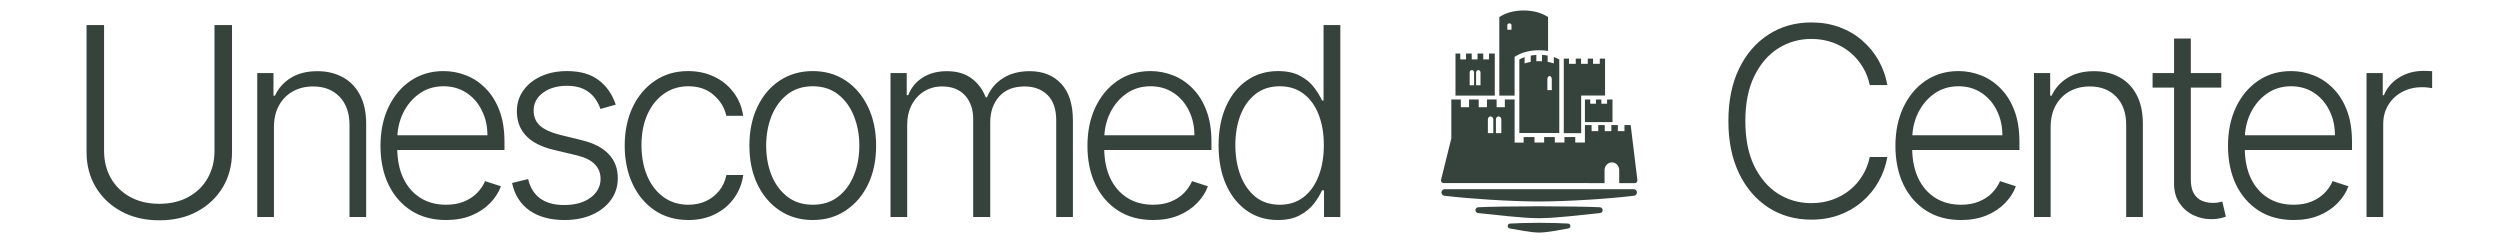
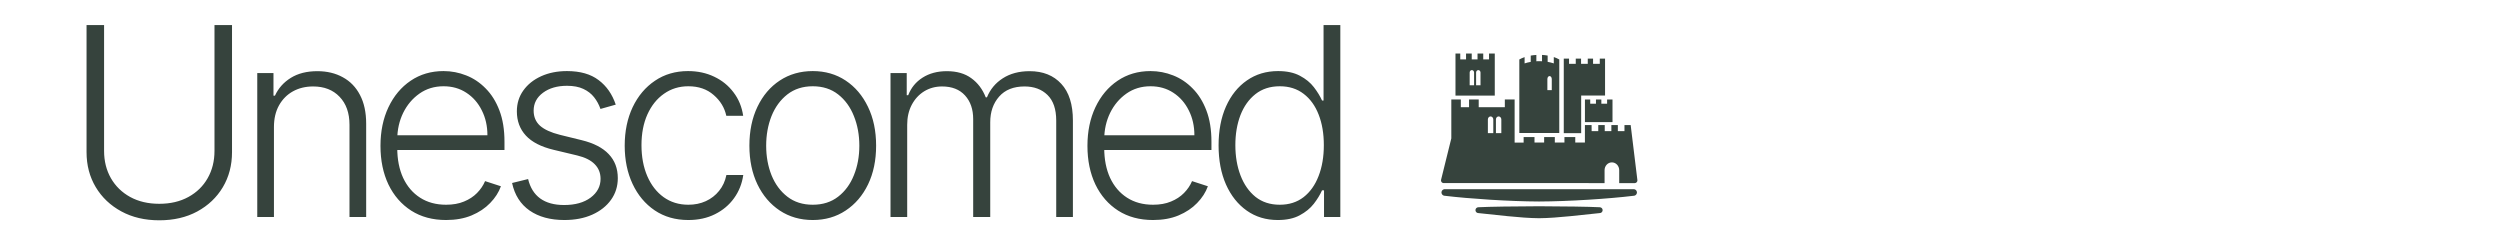
<svg xmlns="http://www.w3.org/2000/svg" width="1440" height="140" viewBox="0 0 1440 140" fill="none">
  <path d="M123.545 14.434H133.641V87.641C133.641 95.163 131.877 101.893 128.35 107.832C124.823 113.735 119.91 118.396 113.611 121.815C107.349 125.198 100.061 126.89 91.747 126.89C83.469 126.89 76.18 125.18 69.882 121.761C63.583 118.342 58.67 113.681 55.143 107.778C51.616 101.875 49.852 95.163 49.852 87.641V14.434H59.948V86.939C59.948 92.806 61.262 98.042 63.889 102.649C66.516 107.22 70.206 110.819 74.957 113.447C79.743 116.074 85.34 117.388 91.747 117.388C98.153 117.388 103.75 116.074 108.537 113.447C113.323 110.819 117.013 107.22 119.604 102.649C122.231 98.042 123.545 92.806 123.545 86.939V14.434ZM157.792 73.172V125H148.182V42.076H157.522V55.087H158.386C160.329 50.84 163.353 47.438 167.456 44.883C171.595 42.292 176.705 40.996 182.788 40.996C188.367 40.996 193.262 42.166 197.473 44.505C201.72 46.809 205.013 50.21 207.352 54.709C209.728 59.208 210.915 64.732 210.915 71.283V125H201.306V71.877C201.306 65.074 199.398 59.694 195.583 55.734C191.804 51.775 186.729 49.796 180.359 49.796C176.004 49.796 172.135 50.732 168.751 52.603C165.368 54.475 162.687 57.174 160.707 60.701C158.764 64.192 157.792 68.349 157.792 73.172ZM256.945 126.728C249.207 126.728 242.512 124.928 236.862 121.329C231.211 117.694 226.838 112.673 223.743 106.266C220.684 99.824 219.154 92.41 219.154 84.024C219.154 75.674 220.684 68.26 223.743 61.781C226.838 55.267 231.103 50.174 236.538 46.503C242.008 42.795 248.325 40.942 255.487 40.942C259.986 40.942 264.323 41.77 268.498 43.425C272.673 45.045 276.416 47.546 279.728 50.93C283.075 54.277 285.72 58.506 287.664 63.617C289.607 68.691 290.579 74.702 290.579 81.648V86.399H225.794V77.923H280.753C280.753 72.596 279.674 67.81 277.514 63.563C275.391 59.28 272.421 55.896 268.606 53.413C264.827 50.93 260.454 49.688 255.487 49.688C250.233 49.688 245.608 51.092 241.613 53.899C237.618 56.706 234.486 60.413 232.219 65.02C229.987 69.627 228.854 74.666 228.818 80.137V85.211C228.818 91.798 229.951 97.556 232.219 102.487C234.522 107.382 237.779 111.179 241.99 113.879C246.201 116.578 251.186 117.928 256.945 117.928C260.868 117.928 264.305 117.316 267.256 116.092C270.244 114.868 272.745 113.231 274.761 111.179C276.812 109.092 278.36 106.806 279.404 104.323L288.527 107.292C287.268 110.783 285.198 114.005 282.319 116.956C279.476 119.907 275.912 122.283 271.629 124.082C267.382 125.846 262.488 126.728 256.945 126.728ZM354.667 60.269L345.867 62.753C345.004 60.269 343.78 58.02 342.196 56.004C340.613 53.989 338.543 52.387 335.988 51.2C333.468 50.012 330.337 49.418 326.594 49.418C320.979 49.418 316.372 50.75 312.773 53.413C309.174 56.076 307.374 59.514 307.374 63.724C307.374 67.288 308.598 70.185 311.046 72.416C313.529 74.612 317.344 76.358 322.491 77.653L335.016 80.731C341.962 82.422 347.163 85.103 350.618 88.775C354.109 92.446 355.855 97.053 355.855 102.595C355.855 107.274 354.559 111.431 351.968 115.066C349.377 118.701 345.759 121.563 341.116 123.65C336.51 125.702 331.165 126.728 325.082 126.728C316.984 126.728 310.308 124.91 305.053 121.275C299.798 117.604 296.433 112.313 294.957 105.403L304.189 103.135C305.377 108.066 307.698 111.791 311.154 114.311C314.645 116.83 319.234 118.09 324.92 118.09C331.291 118.09 336.384 116.668 340.199 113.825C344.014 110.945 345.921 107.346 345.921 103.027C345.921 99.68 344.806 96.873 342.574 94.605C340.343 92.302 336.959 90.61 332.425 89.53L318.874 86.291C311.675 84.564 306.349 81.828 302.894 78.085C299.438 74.342 297.711 69.699 297.711 64.156C297.711 59.586 298.952 55.572 301.436 52.117C303.919 48.626 307.339 45.891 311.693 43.911C316.048 41.932 321.015 40.942 326.594 40.942C334.188 40.942 340.253 42.669 344.788 46.125C349.359 49.544 352.652 54.259 354.667 60.269ZM396.486 126.728C389.072 126.728 382.611 124.874 377.104 121.167C371.634 117.46 367.387 112.385 364.364 105.943C361.34 99.5 359.829 92.158 359.829 83.916C359.829 75.602 361.358 68.206 364.418 61.727C367.513 55.248 371.796 50.174 377.266 46.503C382.737 42.795 389.09 40.942 396.324 40.942C401.867 40.942 406.887 42.022 411.386 44.181C415.885 46.305 419.592 49.31 422.508 53.197C425.459 57.048 427.313 61.547 428.068 66.694H418.351C417.343 62.015 414.914 58.02 411.062 54.709C407.247 51.361 402.388 49.688 396.486 49.688C391.195 49.688 386.516 51.127 382.449 54.007C378.382 56.85 375.197 60.827 372.893 65.938C370.626 71.013 369.492 76.897 369.492 83.592C369.492 90.322 370.608 96.279 372.84 101.462C375.071 106.608 378.202 110.639 382.233 113.555C386.3 116.47 391.051 117.928 396.486 117.928C400.157 117.928 403.504 117.244 406.528 115.876C409.587 114.472 412.142 112.493 414.194 109.938C416.281 107.382 417.685 104.341 418.405 100.814H428.122C427.403 105.817 425.621 110.279 422.778 114.203C419.97 118.09 416.317 121.149 411.818 123.38C407.355 125.612 402.245 126.728 396.486 126.728ZM468.146 126.728C460.984 126.728 454.649 124.91 449.142 121.275C443.672 117.64 439.389 112.619 436.293 106.212C433.198 99.77 431.651 92.338 431.651 83.916C431.651 75.422 433.198 67.954 436.293 61.511C439.389 55.033 443.672 49.994 449.142 46.395C454.649 42.76 460.984 40.942 468.146 40.942C475.308 40.942 481.625 42.76 487.095 46.395C492.566 50.03 496.849 55.069 499.944 61.511C503.076 67.954 504.641 75.422 504.641 83.916C504.641 92.338 503.094 99.77 499.998 106.212C496.903 112.619 492.602 117.64 487.095 121.275C481.625 124.91 475.308 126.728 468.146 126.728ZM468.146 117.928C473.905 117.928 478.781 116.38 482.776 113.285C486.772 110.19 489.795 106.068 491.846 100.922C493.934 95.775 494.978 90.106 494.978 83.916C494.978 77.725 493.934 72.039 491.846 66.856C489.795 61.673 486.772 57.516 482.776 54.385C478.781 51.254 473.905 49.688 468.146 49.688C462.423 49.688 457.546 51.254 453.515 54.385C449.52 57.516 446.479 61.673 444.392 66.856C442.34 72.039 441.314 77.725 441.314 83.916C441.314 90.106 442.34 95.775 444.392 100.922C446.479 106.068 449.52 110.19 453.515 113.285C457.51 116.38 462.387 117.928 468.146 117.928ZM512.934 125V42.076H522.274V54.817H523.137C524.793 50.534 527.546 47.169 531.397 44.721C535.285 42.238 539.945 40.996 545.38 40.996C551.103 40.996 555.8 42.346 559.471 45.045C563.178 47.708 565.949 51.38 567.785 56.058H568.487C570.358 51.451 573.4 47.798 577.611 45.099C581.858 42.364 587.004 40.996 593.051 40.996C600.753 40.996 606.836 43.425 611.299 48.284C615.761 53.107 617.993 60.161 617.993 69.447V125H608.383V69.447C608.383 62.897 606.71 57.984 603.362 54.709C600.015 51.433 595.606 49.796 590.136 49.796C583.801 49.796 578.924 51.739 575.505 55.626C572.086 59.514 570.376 64.444 570.376 70.419V125H560.551V68.583C560.551 62.969 558.985 58.434 555.854 54.979C552.722 51.523 548.313 49.796 542.627 49.796C538.812 49.796 535.375 50.732 532.315 52.603C529.292 54.475 526.899 57.084 525.135 60.431C523.407 63.742 522.544 67.558 522.544 71.877V125H512.934ZM664.158 126.728C656.419 126.728 649.725 124.928 644.074 121.329C638.424 117.694 634.051 112.673 630.955 106.266C627.896 99.824 626.366 92.41 626.366 84.024C626.366 75.674 627.896 68.26 630.955 61.781C634.051 55.267 638.316 50.174 643.75 46.503C649.221 42.795 655.538 40.942 662.7 40.942C667.199 40.942 671.536 41.77 675.711 43.425C679.886 45.045 683.629 47.546 686.94 50.93C690.287 54.277 692.933 58.506 694.876 63.617C696.82 68.691 697.792 74.702 697.792 81.648V86.399H633.007V77.923H687.966C687.966 72.596 686.886 67.81 684.727 63.563C682.603 59.28 679.634 55.896 675.819 53.413C672.04 50.93 667.667 49.688 662.7 49.688C657.445 49.688 652.82 51.092 648.825 53.899C644.83 56.706 641.699 60.413 639.431 65.02C637.2 69.627 636.066 74.666 636.03 80.137V85.211C636.03 91.798 637.164 97.556 639.431 102.487C641.735 107.382 644.992 111.179 649.203 113.879C653.414 116.578 658.399 117.928 664.158 117.928C668.081 117.928 671.518 117.316 674.469 116.092C677.456 114.868 679.958 113.231 681.973 111.179C684.025 109.092 685.572 106.806 686.616 104.323L695.74 107.292C694.48 110.783 692.411 114.005 689.531 116.956C686.688 119.907 683.125 122.283 678.842 124.082C674.595 125.846 669.7 126.728 664.158 126.728ZM736.02 126.728C729.218 126.728 723.261 124.928 718.15 121.329C713.039 117.73 709.044 112.709 706.165 106.266C703.322 99.824 701.9 92.32 701.9 83.754C701.9 75.224 703.322 67.756 706.165 61.349C709.044 54.907 713.057 49.904 718.204 46.341C723.351 42.742 729.344 40.942 736.182 40.942C741.221 40.942 745.414 41.842 748.761 43.641C752.108 45.405 754.79 47.6 756.805 50.228C758.821 52.855 760.386 55.41 761.502 57.894H762.366V14.434H772.029V125H762.636V109.614H761.502C760.386 112.133 758.803 114.724 756.751 117.388C754.7 120.015 751.982 122.229 748.599 124.028C745.252 125.828 741.059 126.728 736.02 126.728ZM737.154 117.928C742.516 117.928 747.087 116.47 750.866 113.555C754.646 110.603 757.525 106.554 759.504 101.408C761.52 96.225 762.528 90.286 762.528 83.592C762.528 76.969 761.538 71.121 759.558 66.046C757.579 60.935 754.7 56.94 750.92 54.061C747.141 51.145 742.552 49.688 737.154 49.688C731.611 49.688 726.932 51.2 723.117 54.223C719.338 57.21 716.459 61.259 714.479 66.37C712.536 71.481 711.564 77.221 711.564 83.592C711.564 90.034 712.554 95.847 714.533 101.03C716.513 106.212 719.392 110.333 723.171 113.393C726.986 116.416 731.647 117.928 737.154 117.928Z" fill="#36433D" />
  <g clip-path="url(#clip0_106_737)">
    <path d="M917.754 91.559C917.754 91.956 917.432 92.279 917.034 92.279C916.637 92.279 916.314 91.956 916.314 91.559C916.314 91.161 916.637 90.839 917.034 90.839C917.432 90.839 917.754 91.161 917.754 91.559Z" fill="#36433D" />
    <path d="M917.754 94.109C917.754 94.506 917.432 94.829 917.034 94.829C916.637 94.829 916.314 94.506 916.314 94.109C916.314 93.711 916.637 93.389 917.034 93.389C917.432 93.389 917.754 93.711 917.754 94.109Z" fill="#36433D" />
    <path d="M917.754 96.876C917.754 97.274 917.432 97.596 917.034 97.596C916.637 97.596 916.314 97.274 916.314 96.876C916.314 96.479 916.637 96.156 917.034 96.156C917.432 96.156 917.754 96.479 917.754 96.876Z" fill="#36433D" />
-     <path d="M903.301 131.601C898.629 132.359 891.729 133.904 886.486 133.964C881.251 133.896 874.366 132.359 869.709 131.601H869.626C868.966 131.481 868.456 130.926 868.441 130.236V130.139C868.456 129.441 868.974 128.879 869.634 128.781C869.701 128.766 869.776 128.766 869.866 128.766C873.159 128.519 879.819 128.376 886.479 128.339C893.139 128.369 899.829 128.519 903.129 128.766C903.211 128.766 903.279 128.766 903.354 128.781C904.021 128.879 904.531 129.441 904.561 130.139V130.236C904.531 130.926 904.021 131.481 903.361 131.594H903.294L903.301 131.601Z" fill="#36433D" />
    <path d="M921.398 119.369C922.373 119.369 923.123 120.119 923.123 121.049C923.123 121.979 922.373 122.736 921.451 122.736C911.881 123.636 897.406 125.616 886.493 125.691C875.588 125.616 861.106 123.644 851.536 122.736C850.606 122.736 849.863 121.979 849.863 121.049C849.863 120.119 850.613 119.369 851.581 119.369C857.888 119.046 872.213 118.851 886.493 118.799C900.773 118.851 915.098 119.046 921.398 119.369Z" fill="#36433D" />
    <path d="M940.74 108.966H940.98C941.077 108.966 941.175 108.974 941.272 108.981C942.082 109.101 942.735 109.754 942.847 110.579C942.862 110.669 942.877 110.766 942.877 110.864C942.877 110.961 942.87 111.051 942.847 111.141C942.735 111.944 942.127 112.566 941.34 112.731C941.25 112.746 941.16 112.761 941.062 112.761C926.662 114.501 903.607 116.016 886.485 116.069C869.392 116.001 846.442 114.486 832.095 112.761C832.005 112.761 831.907 112.754 831.817 112.731C831.037 112.574 830.43 111.944 830.31 111.141C830.295 111.051 830.287 110.961 830.287 110.864C830.287 110.766 830.287 110.669 830.31 110.579C830.43 109.761 831.075 109.109 831.9 108.981C831.99 108.974 832.087 108.966 832.185 108.966H940.74Z" fill="#36433D" />
    <path fill-rule="evenodd" clip-rule="evenodd" d="M857.677 30.846V34.199H854.347V30.846H851.055V34.199H847.717V30.846H844.44V34.199H841.11V30.846H838.357V55.079H860.992V30.846H857.677ZM849.067 49.116H846.532V41.759C846.532 40.994 847.095 40.371 847.8 40.371C848.505 40.371 849.067 40.994 849.067 41.759V49.116ZM852.772 49.116H850.237V41.759C850.237 40.994 850.807 40.371 851.505 40.371C852.202 40.371 852.772 40.994 852.772 41.759V49.116Z" fill="#36433D" />
    <path d="M924.511 55.026H912.871H910.756V76.701H900.729V33.764H903.766V36.764H907.636V33.764H910.689V36.764H914.551V33.764H917.604V36.764H921.474V33.764H924.511V55.026Z" fill="#36433D" />
    <path fill-rule="evenodd" clip-rule="evenodd" d="M912.922 57.314H915.967V59.736H919.274V57.314H922.379V59.736H925.694V57.314H928.799V70.334H912.922V57.314Z" fill="#36433D" />
    <path d="M894.983 32.864V36.516C893.888 36.149 892.703 35.856 891.443 35.631V31.994C890.408 31.814 889.321 31.686 888.203 31.634V35.279C887.678 35.249 887.131 35.241 886.591 35.241C886.051 35.241 885.488 35.249 884.941 35.279V31.649C883.823 31.709 882.743 31.836 881.701 32.016V35.646C880.441 35.856 879.256 36.164 878.168 36.524V32.901C877.043 33.284 876.023 33.741 875.131 34.251V76.604H898.141V34.259C897.211 33.726 896.153 33.254 894.983 32.856M893.813 51.921H891.286V45.546C891.286 44.594 891.848 43.814 892.553 43.814C893.258 43.814 893.821 44.594 893.821 45.546V51.921H893.813Z" fill="#36433D" />
-     <path d="M939.263 72.051H935.693V75.516H931.875V72.051H928.148V75.516H924.33V72.051H920.603V75.516H916.785L916.755 72.051H912.908V82.109H907.35V78.929L905.948 78.951H901.118V82.109H895.575V78.951H889.425V82.109H883.875V78.951H877.613V82.124H872.423V57.291H866.783V61.731H862.05V57.291H856.485V61.731H851.738V57.291H846.173V61.731H841.44V57.291H835.958V79.701L830.063 103.529C830.025 103.686 830.018 103.821 830.018 103.919C830.018 104.721 830.625 105.381 831.398 105.464L912.87 105.434L915.435 105.471H924.233V98.031C924.233 95.541 926.115 93.531 928.448 93.531C930.78 93.531 932.663 95.549 932.663 98.031V105.471H941.708C942.51 105.411 943.148 104.744 943.155 103.881L939.27 72.051H939.263ZM860.138 76.701H857.018V68.796C857.018 67.836 857.723 67.056 858.578 67.056C859.433 67.056 860.138 67.836 860.138 68.796V76.701ZM864.765 76.701H861.653V68.796C861.653 67.836 862.343 67.056 863.205 67.056C864.068 67.056 864.765 67.836 864.765 68.796V76.701Z" fill="#36433D" />
-     <path fill-rule="evenodd" clip-rule="evenodd" d="M890.356 9.044C887.071 7.139 882.519 6.036 877.636 6.036C872.754 6.036 868.224 7.124 864.931 9.044L863.604 9.809V55.071H872.416V32.714L873.759 31.949C877.074 30.029 881.679 28.934 886.599 28.934C888.346 28.934 890.064 29.076 891.691 29.346V9.816L890.364 9.036L890.356 9.044ZM870.616 17.136H868.224V14.391C868.224 13.874 868.764 13.454 869.424 13.454C870.084 13.454 870.616 13.874 870.616 14.391V17.136Z" fill="#36433D" />
+     <path d="M939.263 72.051H935.693V75.516H931.875V72.051H928.148V75.516H924.33V72.051H920.603V75.516H916.785L916.755 72.051H912.908V82.109H907.35V78.929L905.948 78.951H901.118V82.109H895.575V78.951H889.425V82.109H883.875V78.951H877.613V82.124H872.423V57.291H866.783V61.731H862.05V57.291V61.731H851.738V57.291H846.173V61.731H841.44V57.291H835.958V79.701L830.063 103.529C830.025 103.686 830.018 103.821 830.018 103.919C830.018 104.721 830.625 105.381 831.398 105.464L912.87 105.434L915.435 105.471H924.233V98.031C924.233 95.541 926.115 93.531 928.448 93.531C930.78 93.531 932.663 95.549 932.663 98.031V105.471H941.708C942.51 105.411 943.148 104.744 943.155 103.881L939.27 72.051H939.263ZM860.138 76.701H857.018V68.796C857.018 67.836 857.723 67.056 858.578 67.056C859.433 67.056 860.138 67.836 860.138 68.796V76.701ZM864.765 76.701H861.653V68.796C861.653 67.836 862.343 67.056 863.205 67.056C864.068 67.056 864.765 67.836 864.765 68.796V76.701Z" fill="#36433D" />
  </g>
-   <path d="M1087.11 48.986H1076.96C1076.21 45.207 1074.84 41.716 1072.86 38.513C1070.92 35.273 1068.47 32.448 1065.52 30.037C1062.57 27.625 1059.22 25.753 1055.48 24.422C1051.73 23.09 1047.68 22.424 1043.33 22.424C1036.35 22.424 1029.98 24.242 1024.22 27.877C1018.49 31.512 1013.91 36.857 1010.45 43.911C1007.03 50.93 1005.32 59.532 1005.32 69.717C1005.32 79.975 1007.03 88.613 1010.45 95.631C1013.91 102.649 1018.49 107.976 1024.22 111.611C1029.98 115.21 1036.35 117.01 1043.33 117.01C1047.68 117.01 1051.73 116.344 1055.48 115.012C1059.22 113.681 1062.57 111.827 1065.52 109.452C1068.47 107.04 1070.92 104.215 1072.86 100.976C1074.84 97.737 1076.21 94.227 1076.96 90.448H1087.11C1086.21 95.523 1084.52 100.256 1082.04 104.647C1079.59 109.002 1076.46 112.817 1072.64 116.092C1068.86 119.367 1064.51 121.923 1059.58 123.758C1054.65 125.594 1049.23 126.512 1043.33 126.512C1034.04 126.512 1025.8 124.19 1018.6 119.547C1011.4 114.868 1005.75 108.282 1001.65 99.788C997.583 91.294 995.55 81.27 995.55 69.717C995.55 58.164 997.583 48.14 1001.65 39.646C1005.75 31.152 1011.4 24.584 1018.6 19.941C1025.8 15.262 1034.04 12.923 1043.33 12.923C1049.23 12.923 1054.65 13.84 1059.58 15.676C1064.51 17.476 1068.86 20.031 1072.64 23.342C1076.46 26.617 1079.59 30.432 1082.04 34.787C1084.52 39.142 1086.21 43.875 1087.11 48.986ZM1129.55 126.728C1121.81 126.728 1115.12 124.928 1109.47 121.329C1103.82 117.694 1099.44 112.673 1096.35 106.266C1093.29 99.824 1091.76 92.41 1091.76 84.024C1091.76 75.674 1093.29 68.26 1096.35 61.781C1099.44 55.267 1103.71 50.174 1109.14 46.503C1114.62 42.795 1120.93 40.942 1128.09 40.942C1132.59 40.942 1136.93 41.77 1141.1 43.425C1145.28 45.045 1149.02 47.546 1152.33 50.93C1155.68 54.277 1158.33 58.506 1160.27 63.617C1162.21 68.691 1163.19 74.702 1163.19 81.648V86.399H1098.4V77.923H1153.36C1153.36 72.596 1152.28 67.81 1150.12 63.563C1148 59.28 1145.03 55.896 1141.21 53.413C1137.43 50.93 1133.06 49.688 1128.09 49.688C1122.84 49.688 1118.21 51.092 1114.22 53.899C1110.22 56.706 1107.09 60.413 1104.83 65.02C1102.59 69.627 1101.46 74.666 1101.42 80.137V85.211C1101.42 91.798 1102.56 97.556 1104.83 102.487C1107.13 107.382 1110.39 111.179 1114.6 113.879C1118.81 116.578 1123.79 117.928 1129.55 117.928C1133.47 117.928 1136.91 117.316 1139.86 116.092C1142.85 114.868 1145.35 113.231 1147.37 111.179C1149.42 109.092 1150.97 106.806 1152.01 104.323L1161.13 107.292C1159.87 110.783 1157.8 114.005 1154.93 116.956C1152.08 119.907 1148.52 122.283 1144.24 124.082C1139.99 125.846 1135.09 126.728 1129.55 126.728ZM1181.17 73.172V125H1171.56V42.076H1180.9V55.087H1181.76C1183.71 50.84 1186.73 47.438 1190.83 44.883C1194.97 42.292 1200.08 40.996 1206.16 40.996C1211.74 40.996 1216.64 42.166 1220.85 44.505C1225.1 46.809 1228.39 50.21 1230.73 54.709C1233.1 59.208 1234.29 64.732 1234.29 71.283V125H1224.68V71.877C1224.68 65.074 1222.77 59.694 1218.96 55.734C1215.18 51.775 1210.11 49.796 1203.74 49.796C1199.38 49.796 1195.51 50.732 1192.13 52.603C1188.74 54.475 1186.06 57.174 1184.08 60.701C1182.14 64.192 1181.17 68.349 1181.17 73.172ZM1279.46 42.076V50.444H1239.89V42.076H1279.46ZM1252.25 22.208H1261.91V103.351C1261.91 106.806 1262.51 109.524 1263.69 111.503C1264.88 113.447 1266.43 114.832 1268.34 115.66C1270.24 116.452 1272.28 116.848 1274.44 116.848C1275.7 116.848 1276.78 116.776 1277.68 116.632C1278.58 116.452 1279.37 116.272 1280.05 116.092L1282.1 124.784C1281.17 125.144 1280.02 125.468 1278.65 125.756C1277.28 126.08 1275.59 126.242 1273.57 126.242C1270.05 126.242 1266.65 125.468 1263.37 123.92C1260.13 122.373 1257.47 120.069 1255.38 117.01C1253.29 113.951 1252.25 110.154 1252.25 105.619V22.208ZM1321.11 126.728C1313.38 126.728 1306.68 124.928 1301.03 121.329C1295.38 117.694 1291.01 112.673 1287.91 106.266C1284.85 99.824 1283.32 92.41 1283.32 84.024C1283.32 75.674 1284.85 68.26 1287.91 61.781C1291.01 55.267 1295.27 50.174 1300.71 46.503C1306.18 42.795 1312.49 40.942 1319.66 40.942C1324.16 40.942 1328.49 41.77 1332.67 43.425C1336.84 45.045 1340.59 47.546 1343.9 50.93C1347.24 54.277 1349.89 58.506 1351.83 63.617C1353.78 68.691 1354.75 74.702 1354.75 81.648V86.399H1289.96V77.923H1344.92C1344.92 72.596 1343.84 67.81 1341.68 63.563C1339.56 59.28 1336.59 55.896 1332.78 53.413C1329 50.93 1324.62 49.688 1319.66 49.688C1314.4 49.688 1309.78 51.092 1305.78 53.899C1301.79 56.706 1298.66 60.413 1296.39 65.02C1294.16 69.627 1293.02 74.666 1292.99 80.137V85.211C1292.99 91.798 1294.12 97.556 1296.39 102.487C1298.69 107.382 1301.95 111.179 1306.16 113.879C1310.37 116.578 1315.36 117.928 1321.11 117.928C1325.04 117.928 1328.47 117.316 1331.43 116.092C1334.41 114.868 1336.91 113.231 1338.93 111.179C1340.98 109.092 1342.53 106.806 1343.57 104.323L1352.7 107.292C1351.44 110.783 1349.37 114.005 1346.49 116.956C1343.65 119.907 1340.08 122.283 1335.8 124.082C1331.55 125.846 1326.66 126.728 1321.11 126.728ZM1363.12 125V42.076H1372.46V54.817H1373.16C1374.82 50.642 1377.7 47.276 1381.8 44.721C1385.94 42.13 1390.62 40.834 1395.84 40.834C1396.63 40.834 1397.51 40.852 1398.48 40.888C1399.46 40.924 1400.27 40.96 1400.91 40.996V50.768C1400.48 50.696 1399.73 50.588 1398.65 50.444C1397.57 50.3 1396.4 50.228 1395.14 50.228C1390.82 50.228 1386.97 51.145 1383.58 52.981C1380.24 54.781 1377.59 57.282 1375.65 60.485C1373.7 63.688 1372.73 67.342 1372.73 71.445V125H1363.12Z" fill="#36433D" />
  <defs>
    <clipPath id="clip0_106_737">
      <rect width="113.138" height="127.928" fill="white" transform="translate(830.018 6.036)" />
    </clipPath>
  </defs>
</svg>